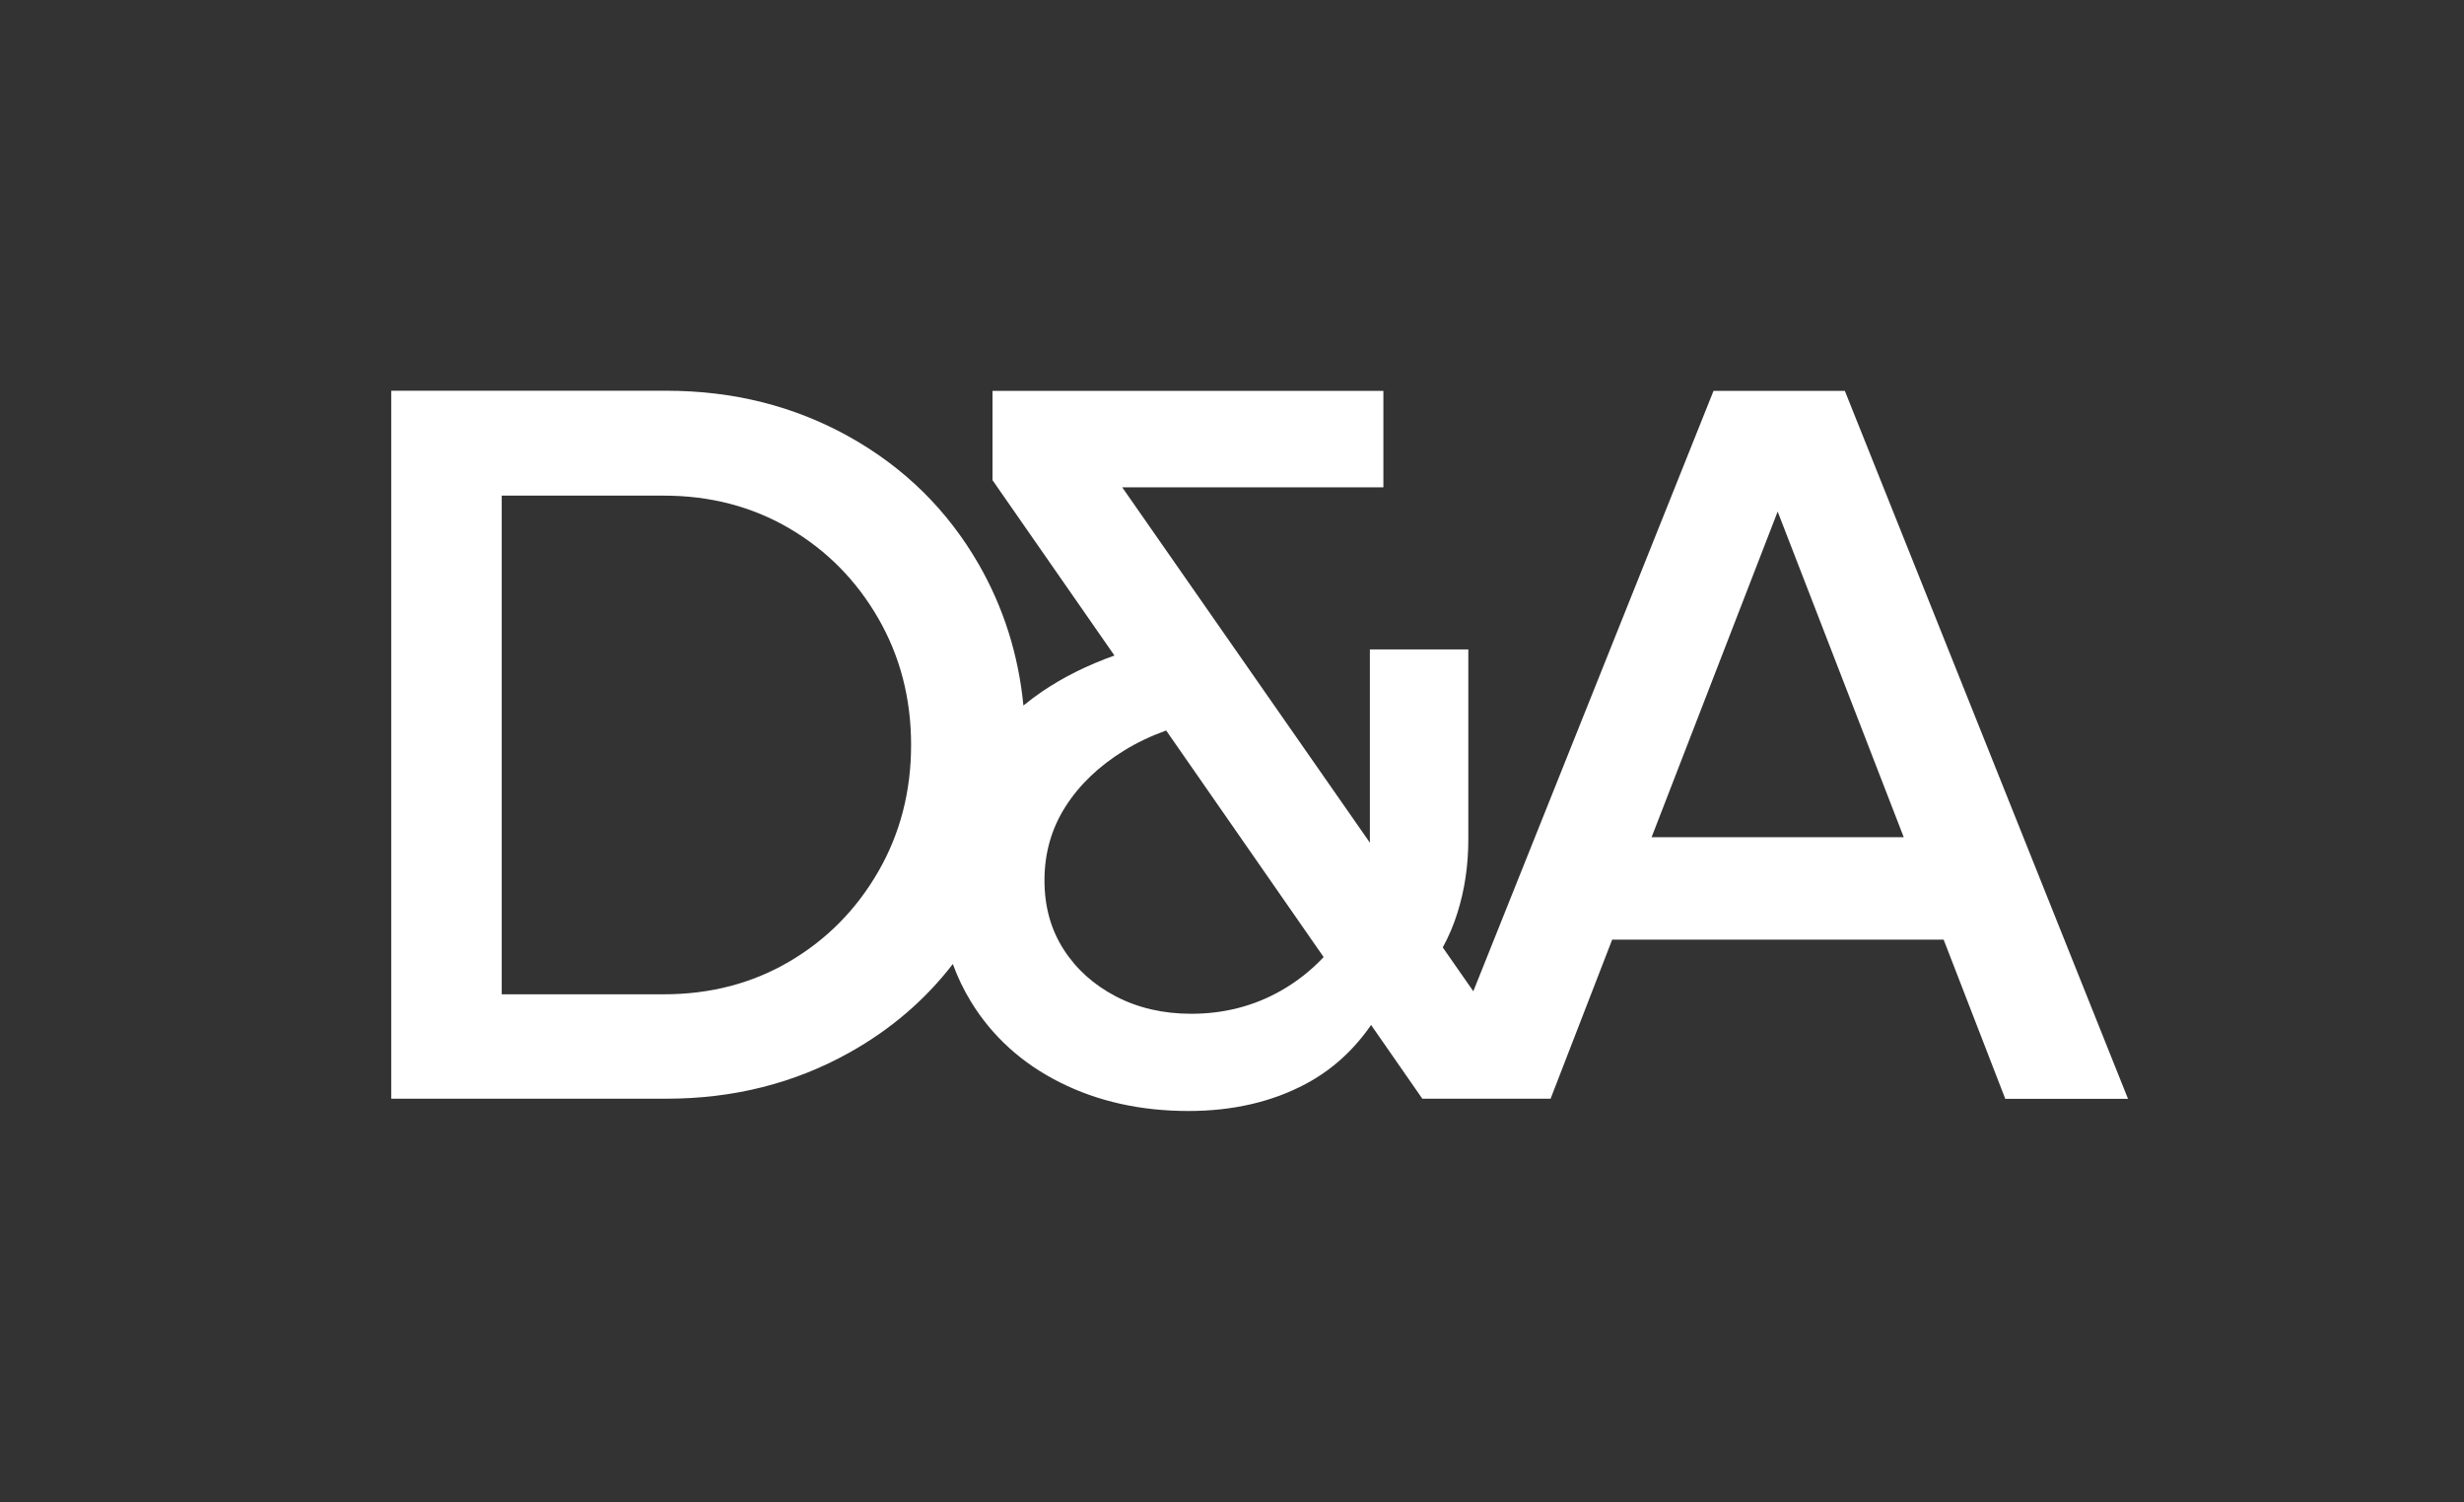
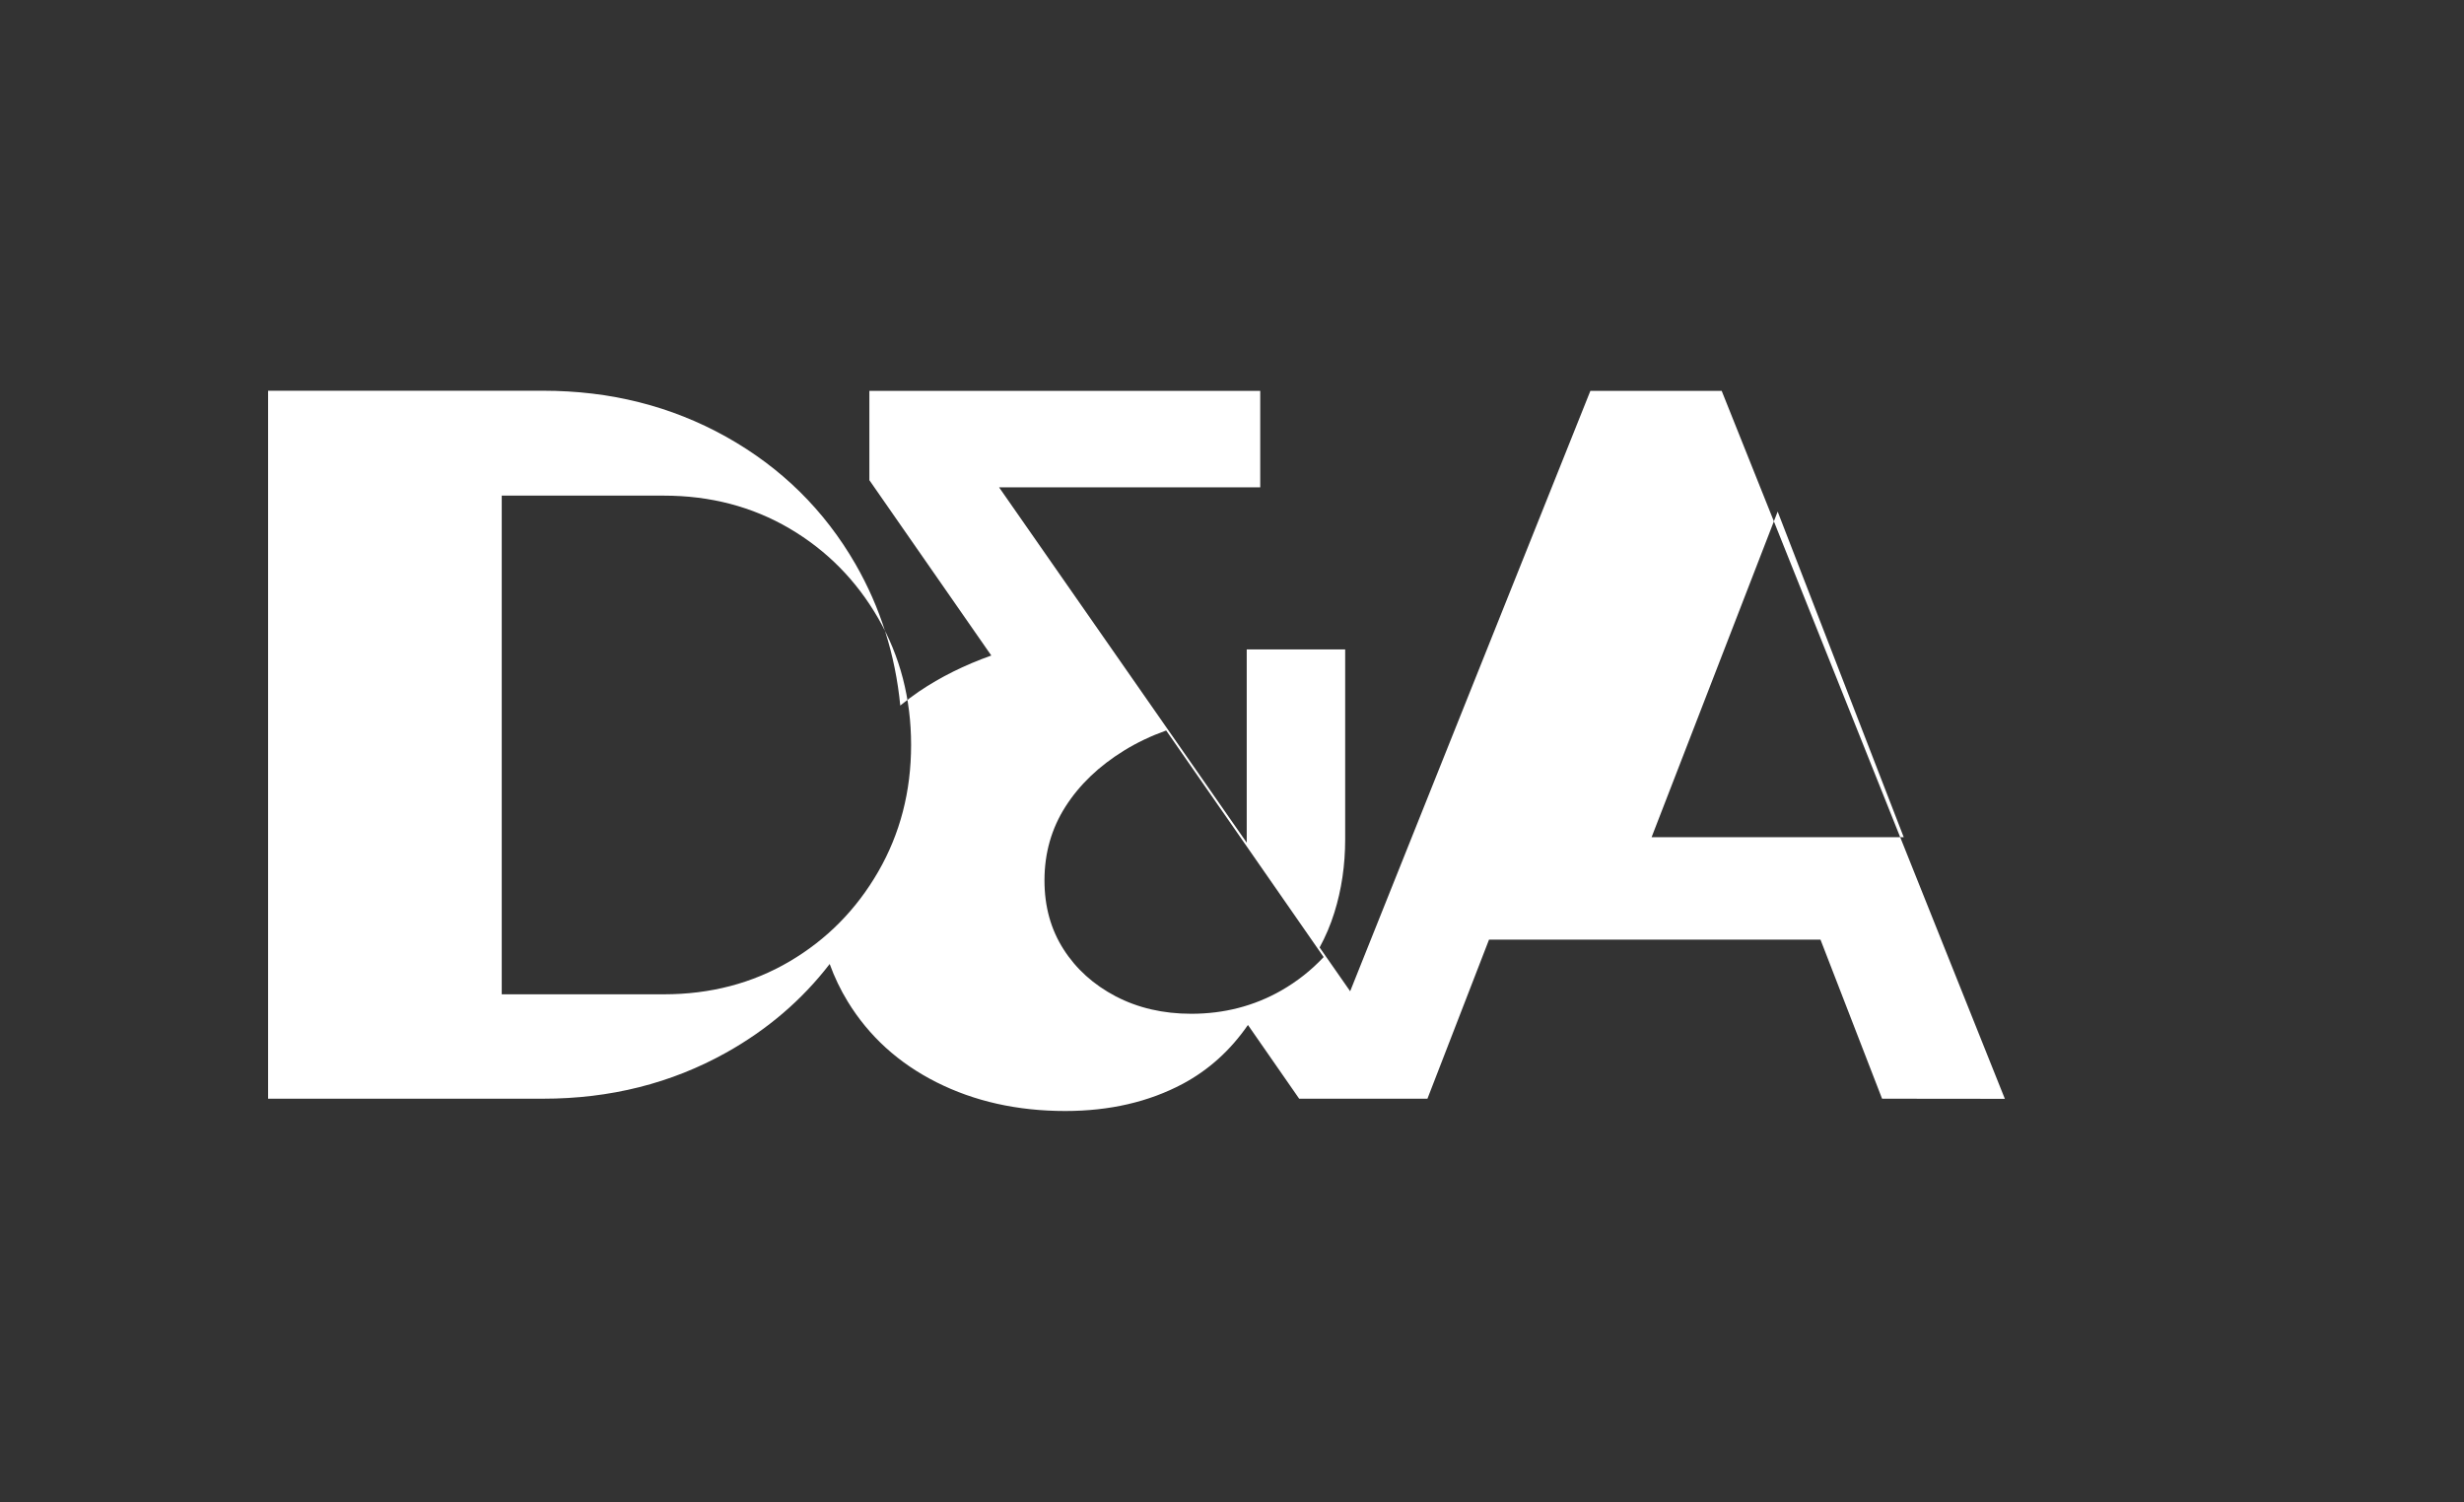
<svg xmlns="http://www.w3.org/2000/svg" id="Layer_2" data-name="Layer 2" viewBox="0 0 202.48 123.44">
  <rect x="0" y="0" width="202.48" height="123.44" fill="#333333" stroke="none" />
  <defs>
    <style>      .cls-1 {        fill: none;      }      .cls-2 {        fill: #fff;      }    </style>
  </defs>
  <g id="Layer_1-2" data-name="Layer 1">
    <g>
-       <rect class="cls-1" width="302.48" height="223.44" />
-       <path class="cls-2" d="M164.75,90.3h10.12l-23.27-58.18h-10.79l-19.74,49.34-2.51-3.6c.48-.88.89-1.83,1.21-2.86.59-1.88.89-3.89.89-6.03v-15.6h-8.09v15.6c0,.09,0,.18,0,.28l-20.35-29.2h21.46v-7.93h-32.12v7.34l10.02,14.41c-2.19.78-4.17,1.76-5.93,2.95-.54.37-1.06.76-1.55,1.16-.41-4.19-1.64-8.07-3.68-11.62-2.56-4.44-6.1-7.93-10.62-10.46-4.53-2.53-9.54-3.79-15.05-3.79h-22.6v58.18h22.6c5.51,0,10.52-1.26,15.05-3.79,3.38-1.89,6.22-4.32,8.5-7.28.39,1.08.89,2.12,1.49,3.1,1.74,2.84,4.17,5.05,7.29,6.62,3.12,1.57,6.65,2.36,10.58,2.36,3.65,0,6.87-.75,9.65-2.23,2.15-1.15,3.93-2.77,5.36-4.84l4.21,6.06h10.54l5.06-13.07h27.24l5.06,13.07ZM72.17,71.63c-1.8,3.12-4.23,5.58-7.29,7.38-3.06,1.8-6.51,2.7-10.33,2.7h-13.32v-40.98h13.32c3.82,0,7.26.9,10.33,2.7,3.06,1.8,5.49,4.26,7.29,7.38,1.8,3.12,2.7,6.59,2.7,10.41s-.9,7.29-2.7,10.41ZM105.27,81.41c-2.22,1.26-4.68,1.9-7.38,1.9-2.31,0-4.37-.48-6.2-1.43-1.83-.96-3.26-2.25-4.3-3.88-1.04-1.63-1.56-3.51-1.56-5.65,0-2.25.58-4.27,1.73-6.07,1.15-1.8,2.75-3.33,4.81-4.6,1.05-.65,2.21-1.2,3.46-1.65l12.94,18.62c-1.01,1.08-2.17,2-3.5,2.76ZM135.72,68.8l10.36-26.76,10.36,26.76h-20.71Z" />
+       <path class="cls-2" d="M164.75,90.3l-23.27-58.18h-10.79l-19.74,49.34-2.51-3.6c.48-.88.89-1.83,1.21-2.86.59-1.88.89-3.89.89-6.03v-15.6h-8.09v15.6c0,.09,0,.18,0,.28l-20.35-29.2h21.46v-7.93h-32.12v7.34l10.02,14.41c-2.19.78-4.17,1.76-5.93,2.95-.54.37-1.06.76-1.55,1.16-.41-4.19-1.64-8.07-3.68-11.62-2.56-4.44-6.1-7.93-10.62-10.46-4.53-2.53-9.54-3.79-15.05-3.79h-22.6v58.18h22.6c5.51,0,10.52-1.26,15.05-3.79,3.38-1.89,6.22-4.32,8.5-7.28.39,1.08.89,2.12,1.49,3.1,1.74,2.84,4.17,5.05,7.29,6.62,3.12,1.57,6.65,2.36,10.58,2.36,3.65,0,6.87-.75,9.65-2.23,2.15-1.15,3.93-2.77,5.36-4.84l4.21,6.06h10.54l5.06-13.07h27.24l5.06,13.07ZM72.17,71.63c-1.8,3.12-4.23,5.58-7.29,7.38-3.06,1.8-6.51,2.7-10.33,2.7h-13.32v-40.98h13.32c3.82,0,7.26.9,10.33,2.7,3.06,1.8,5.49,4.26,7.29,7.38,1.8,3.12,2.7,6.59,2.7,10.41s-.9,7.29-2.7,10.41ZM105.27,81.41c-2.22,1.26-4.68,1.9-7.38,1.9-2.31,0-4.37-.48-6.2-1.43-1.83-.96-3.26-2.25-4.3-3.88-1.04-1.63-1.56-3.51-1.56-5.65,0-2.25.58-4.27,1.73-6.07,1.15-1.8,2.75-3.33,4.81-4.6,1.05-.65,2.21-1.2,3.46-1.65l12.94,18.62c-1.01,1.08-2.17,2-3.5,2.76ZM135.72,68.8l10.36-26.76,10.36,26.76h-20.71Z" />
    </g>
  </g>
</svg>